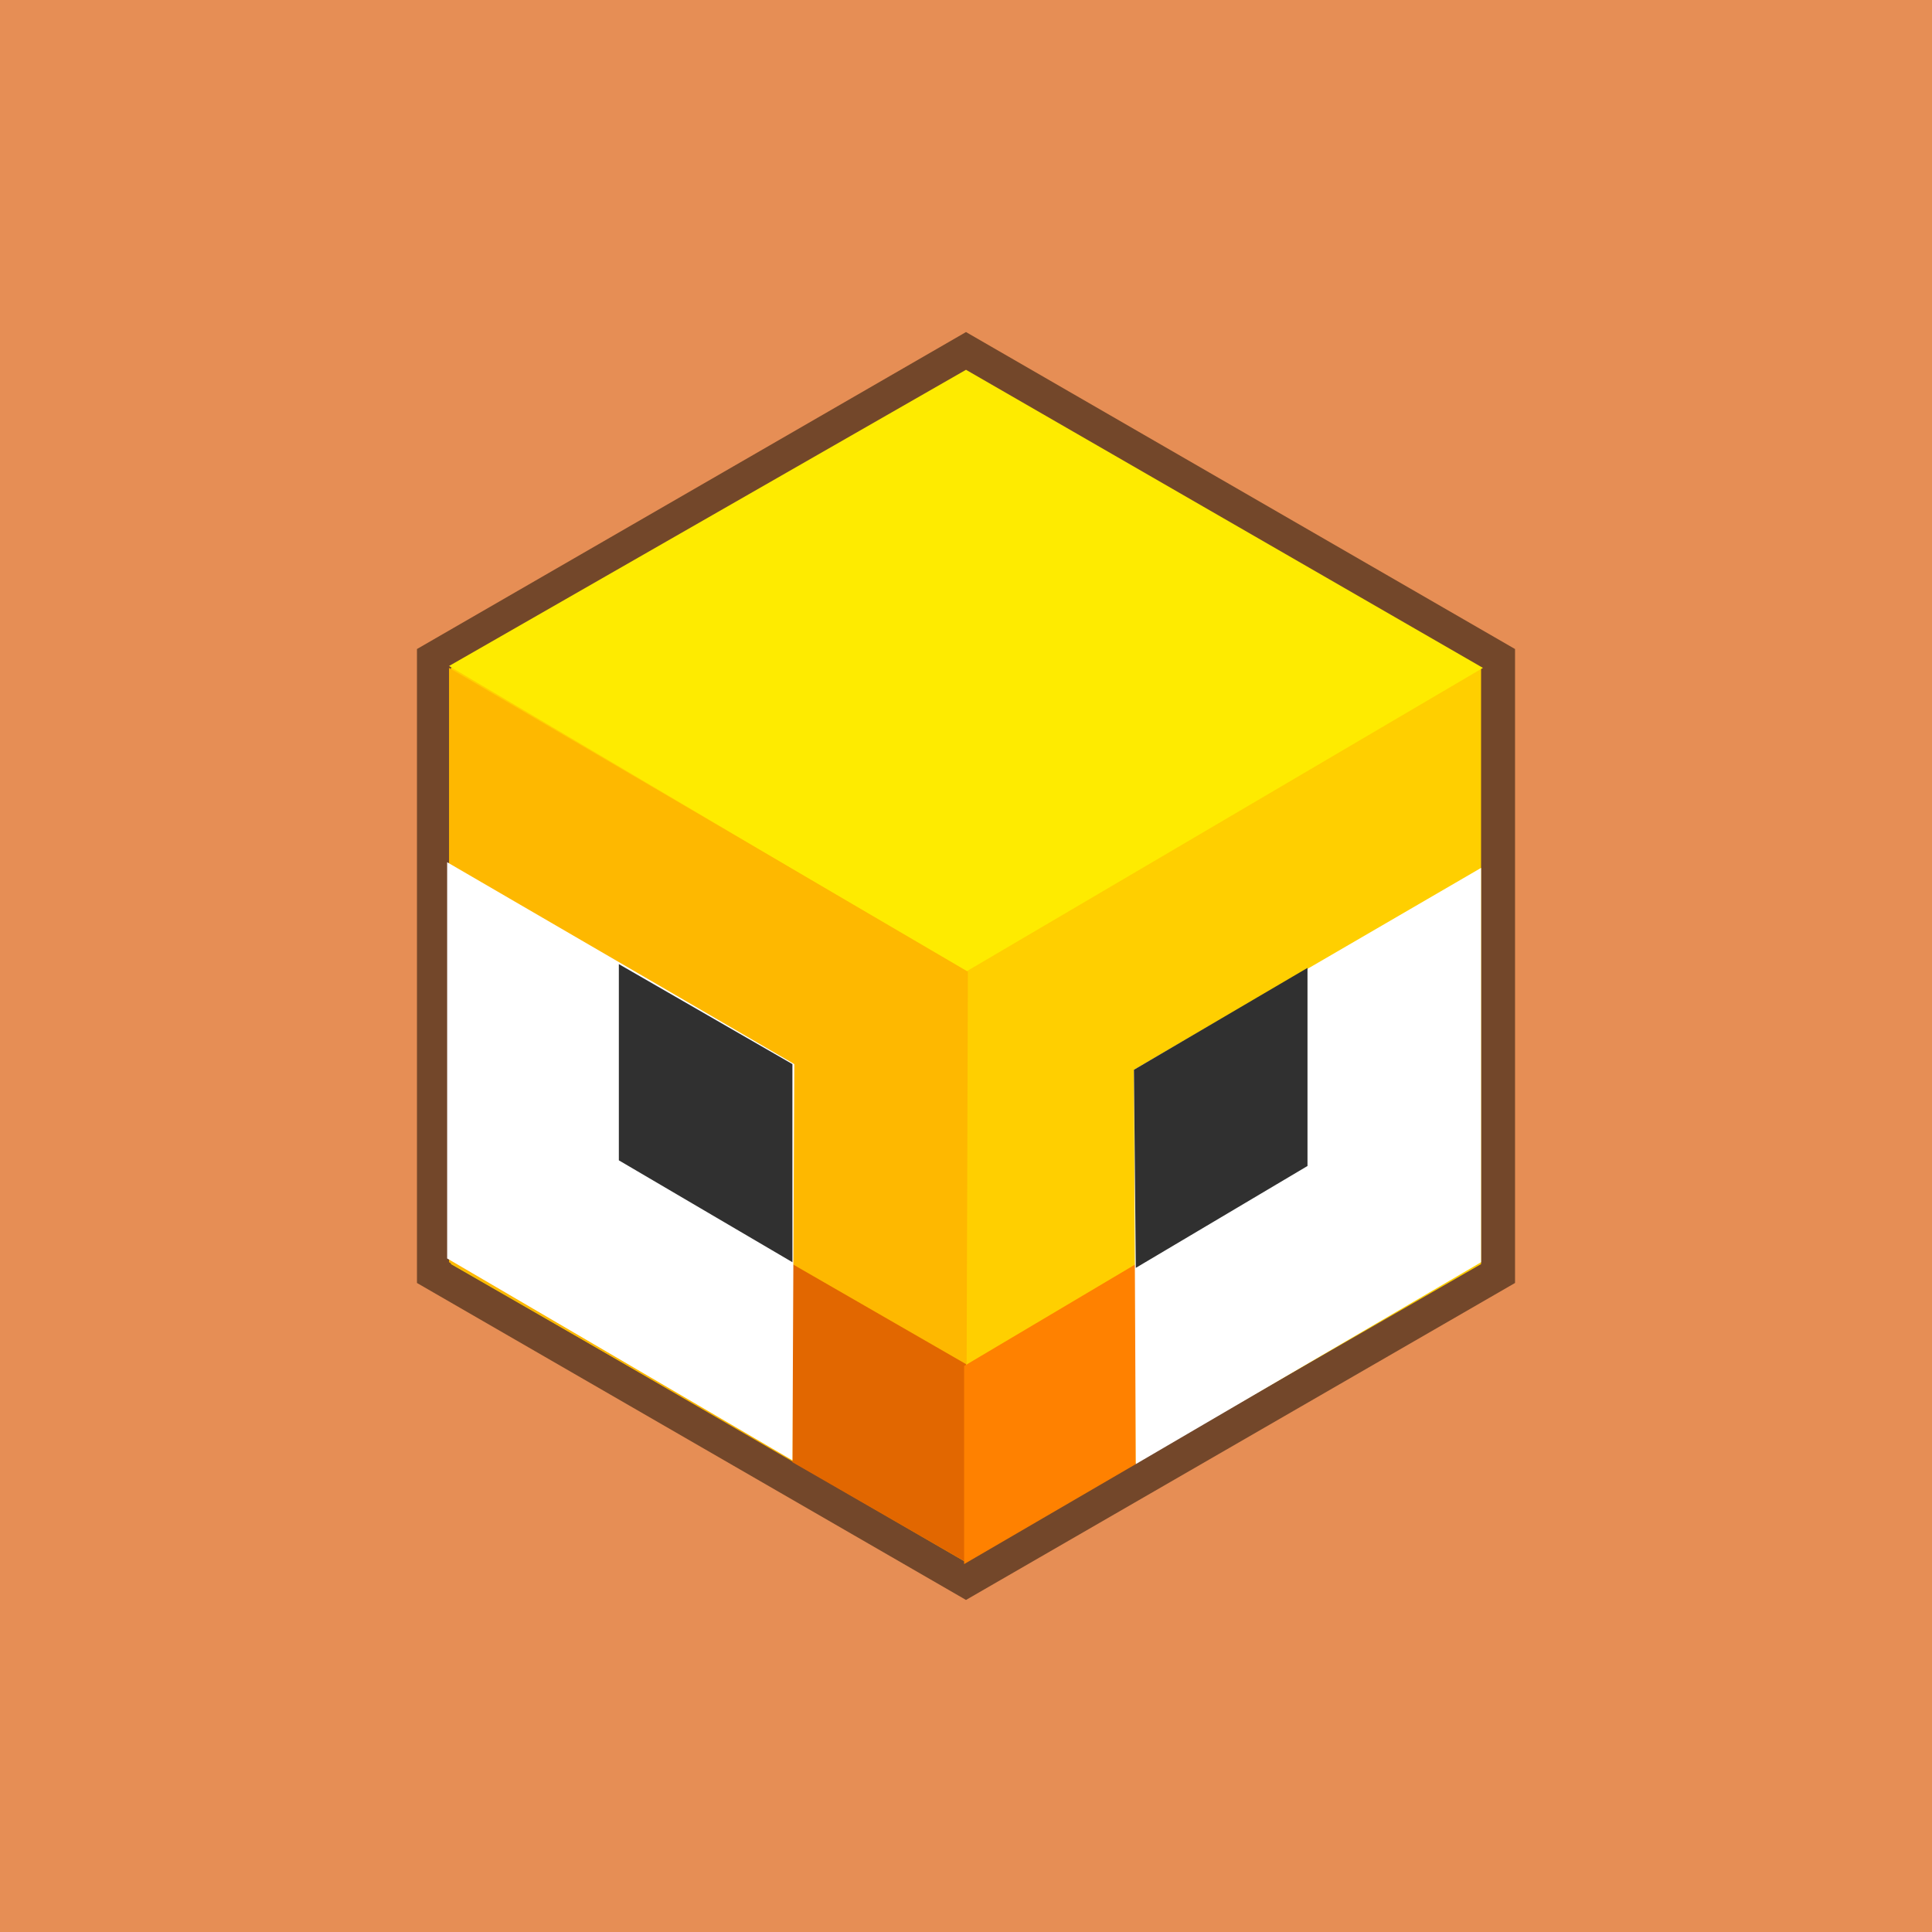
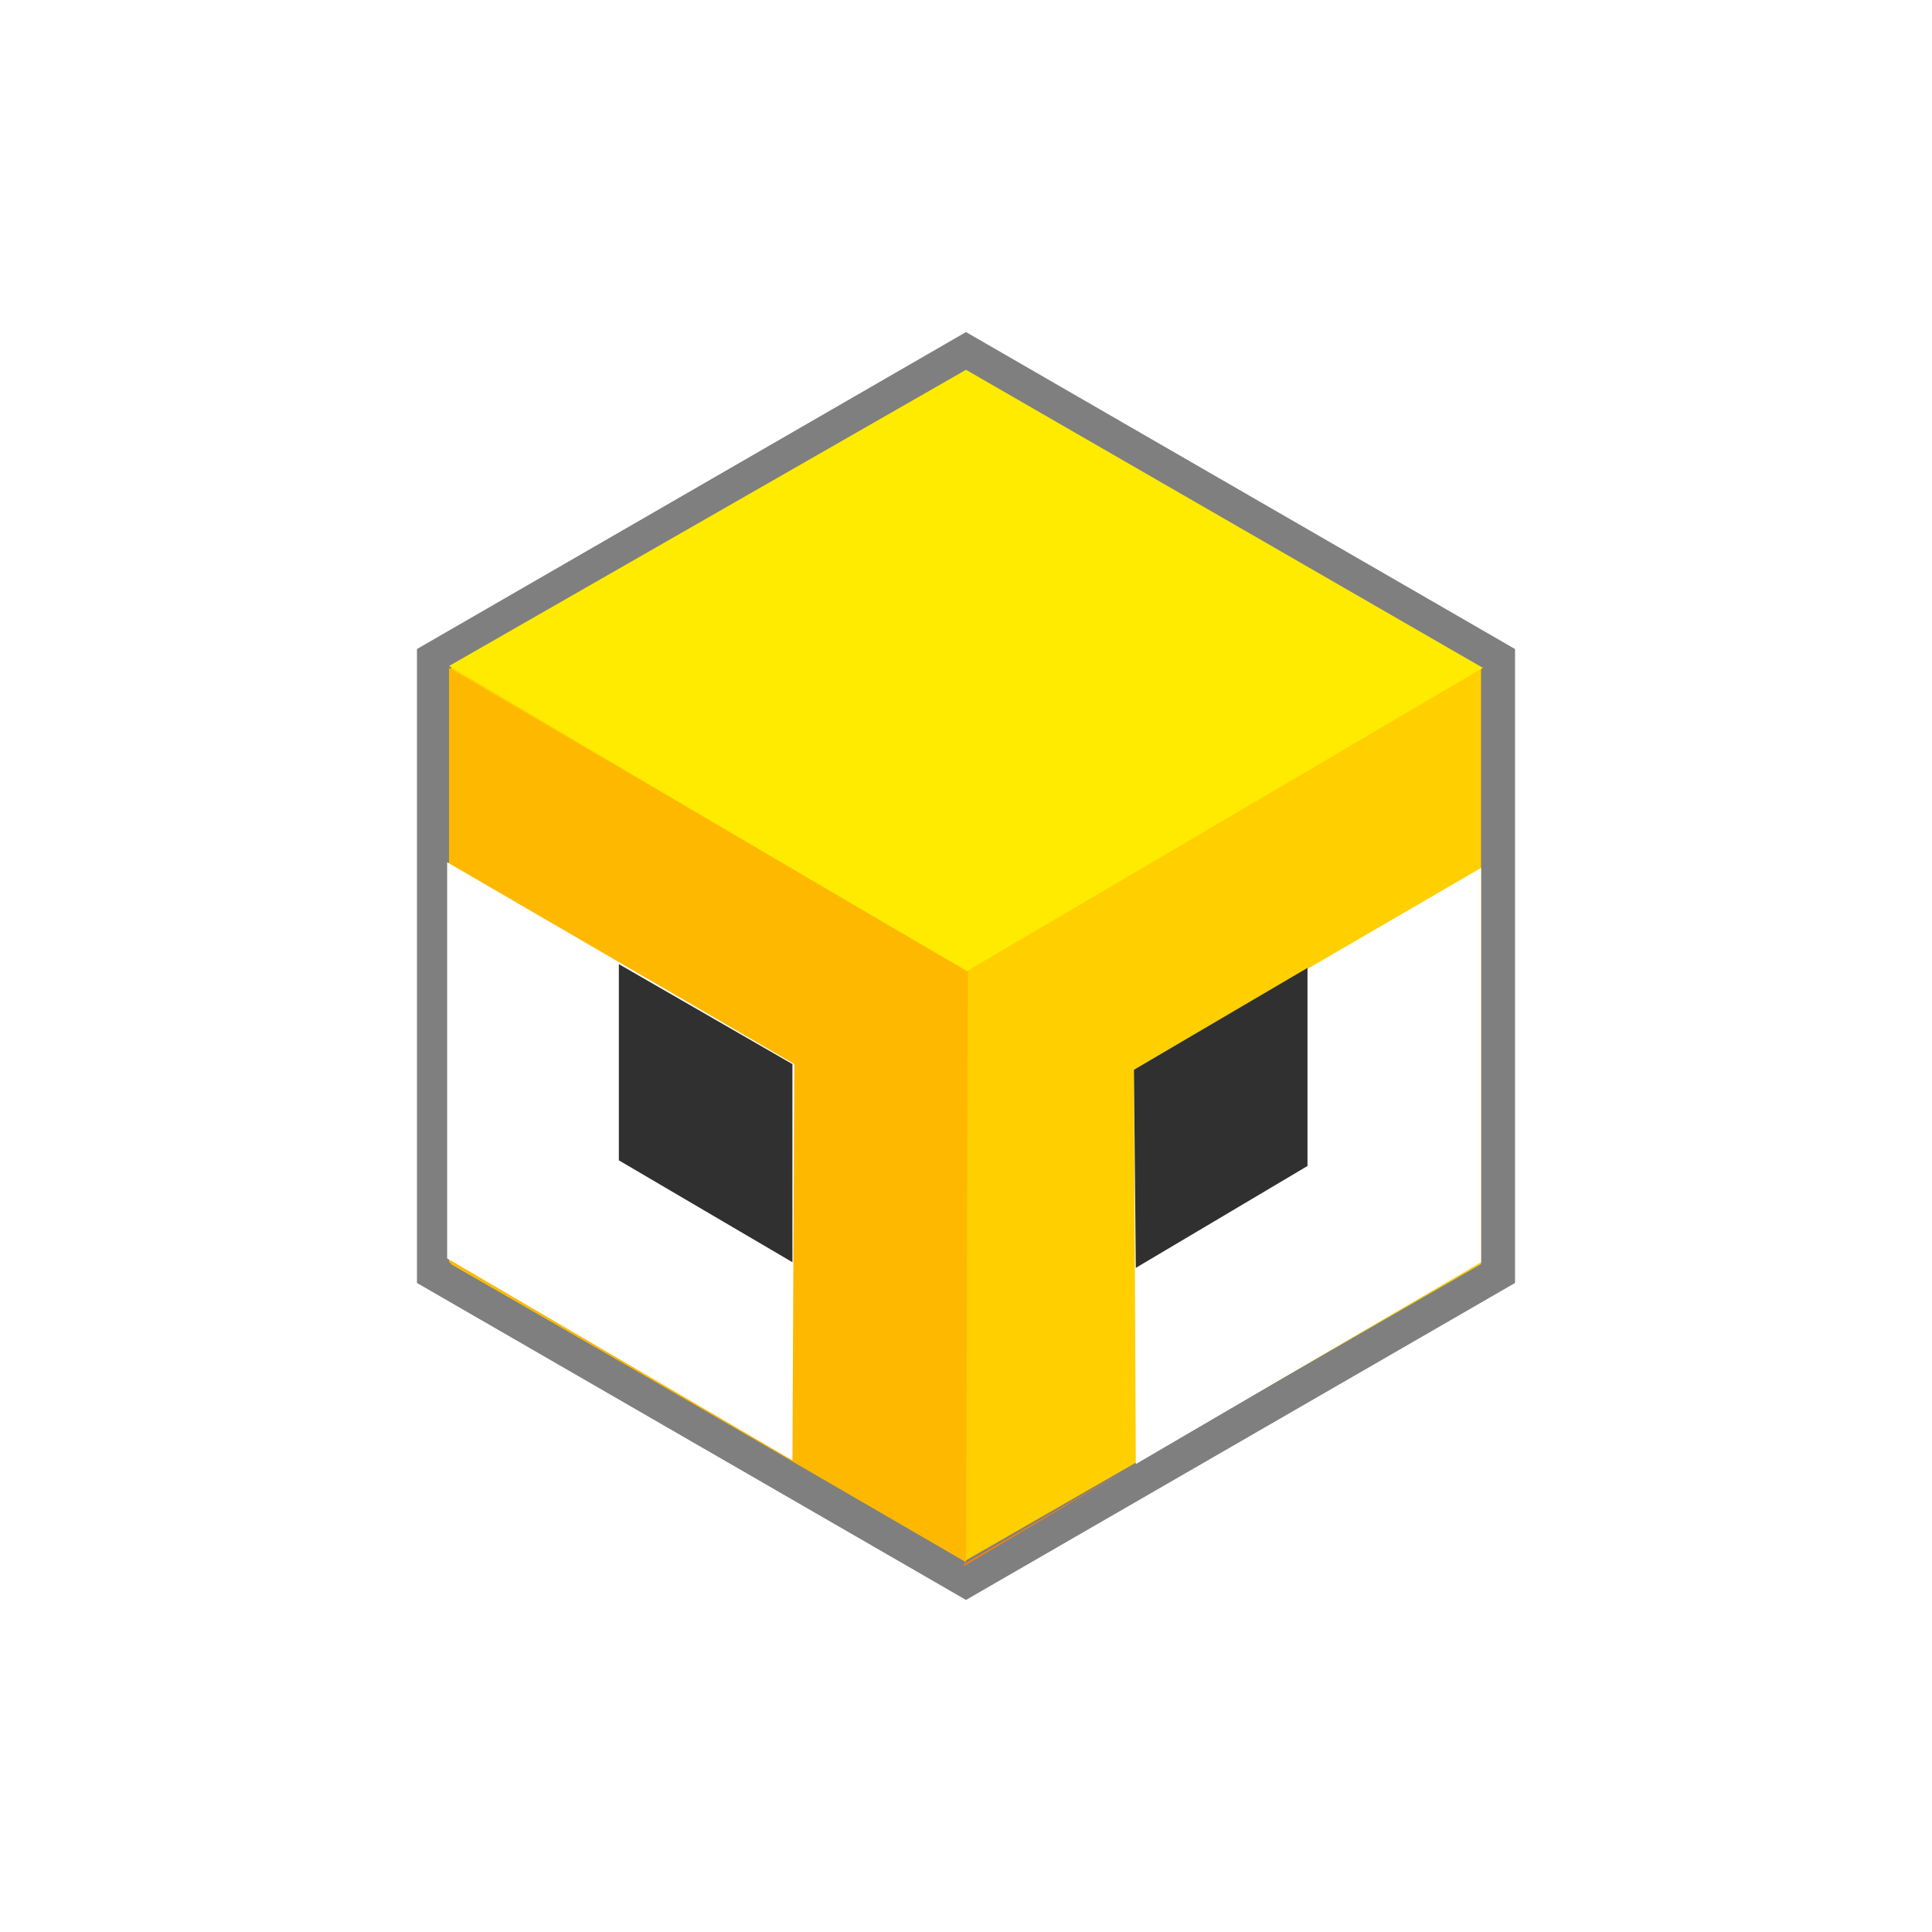
<svg xmlns="http://www.w3.org/2000/svg" width="1024" height="1024">
-   <path fill="#e68e55" fill-rule="evenodd" d="M0 1024h1024V0H0Z" />
  <g fill-rule="evenodd">
    <path opacity=".5" d="m512 176 291 168v336L512 848 221 680V344Z" />
    <path fill="#ffcf00" d="m512 197 273 157v316L512 827 239 670V354Z" />
    <path fill="#feeb00" d="m238 353 274 162 274-161-274-158-274 157Z" />
    <path fill="#feb800" d="m238 669 274 159 1-313-275-161v315Z" />
-     <path fill="#e26700" d="m420 775 92 53V723l-92-53v105Z" />
-     <path fill="#ff8100" d="m602 776-91 53V724l91-54v106Z" />
+     <path fill="#ff8100" d="m602 776-91 53V724v106Z" />
    <path fill="#fff" d="m237 667 183 107 1-210-184-107v210ZM785 669 602 776l-1-209 184-107v209Z" />
    <path fill="#303030" d="m328 615 92 54V564l-92-53v104ZM693 618l-91 54-1-105 92-54v105Z" />
  </g>
</svg>